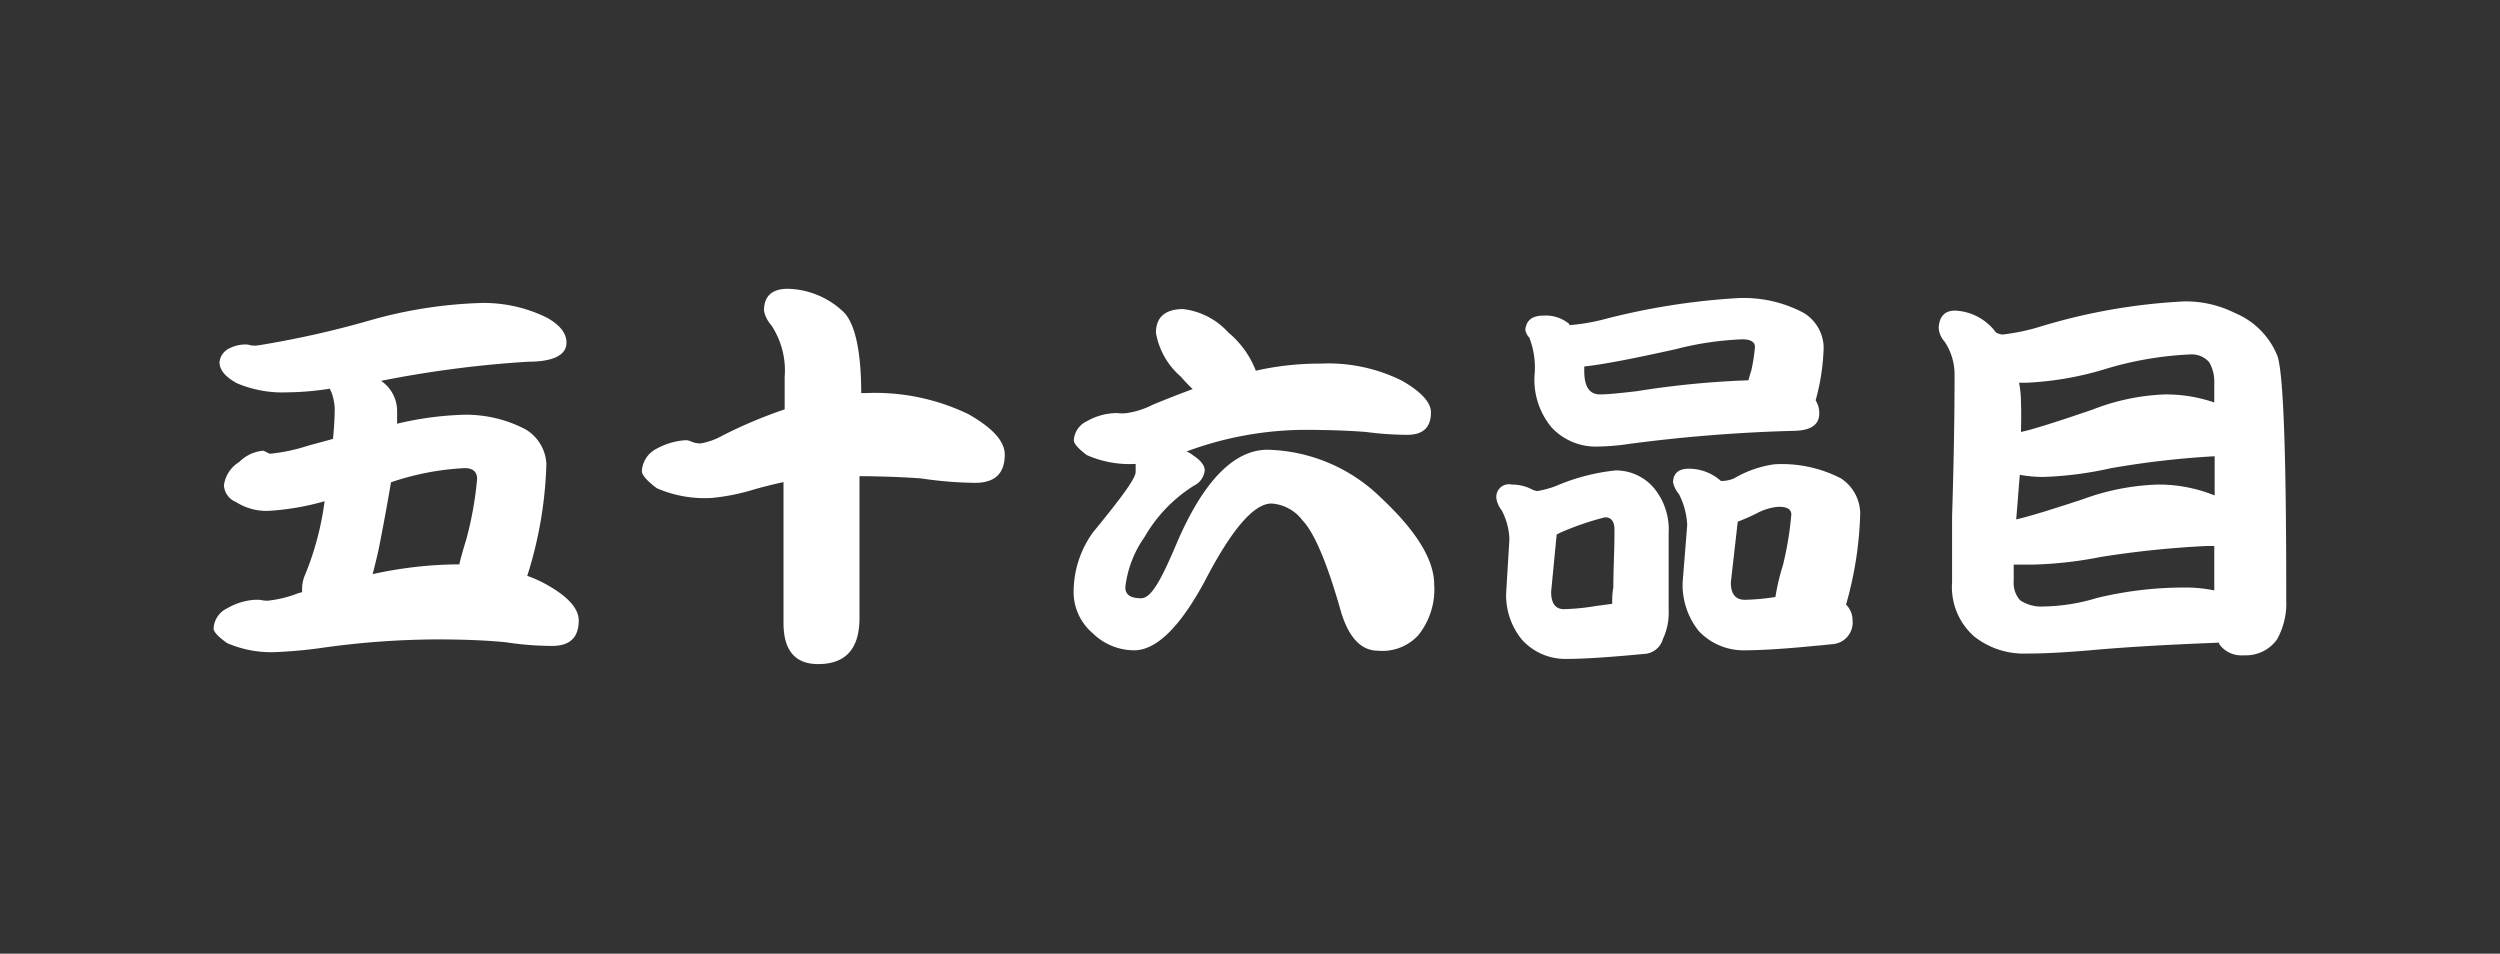
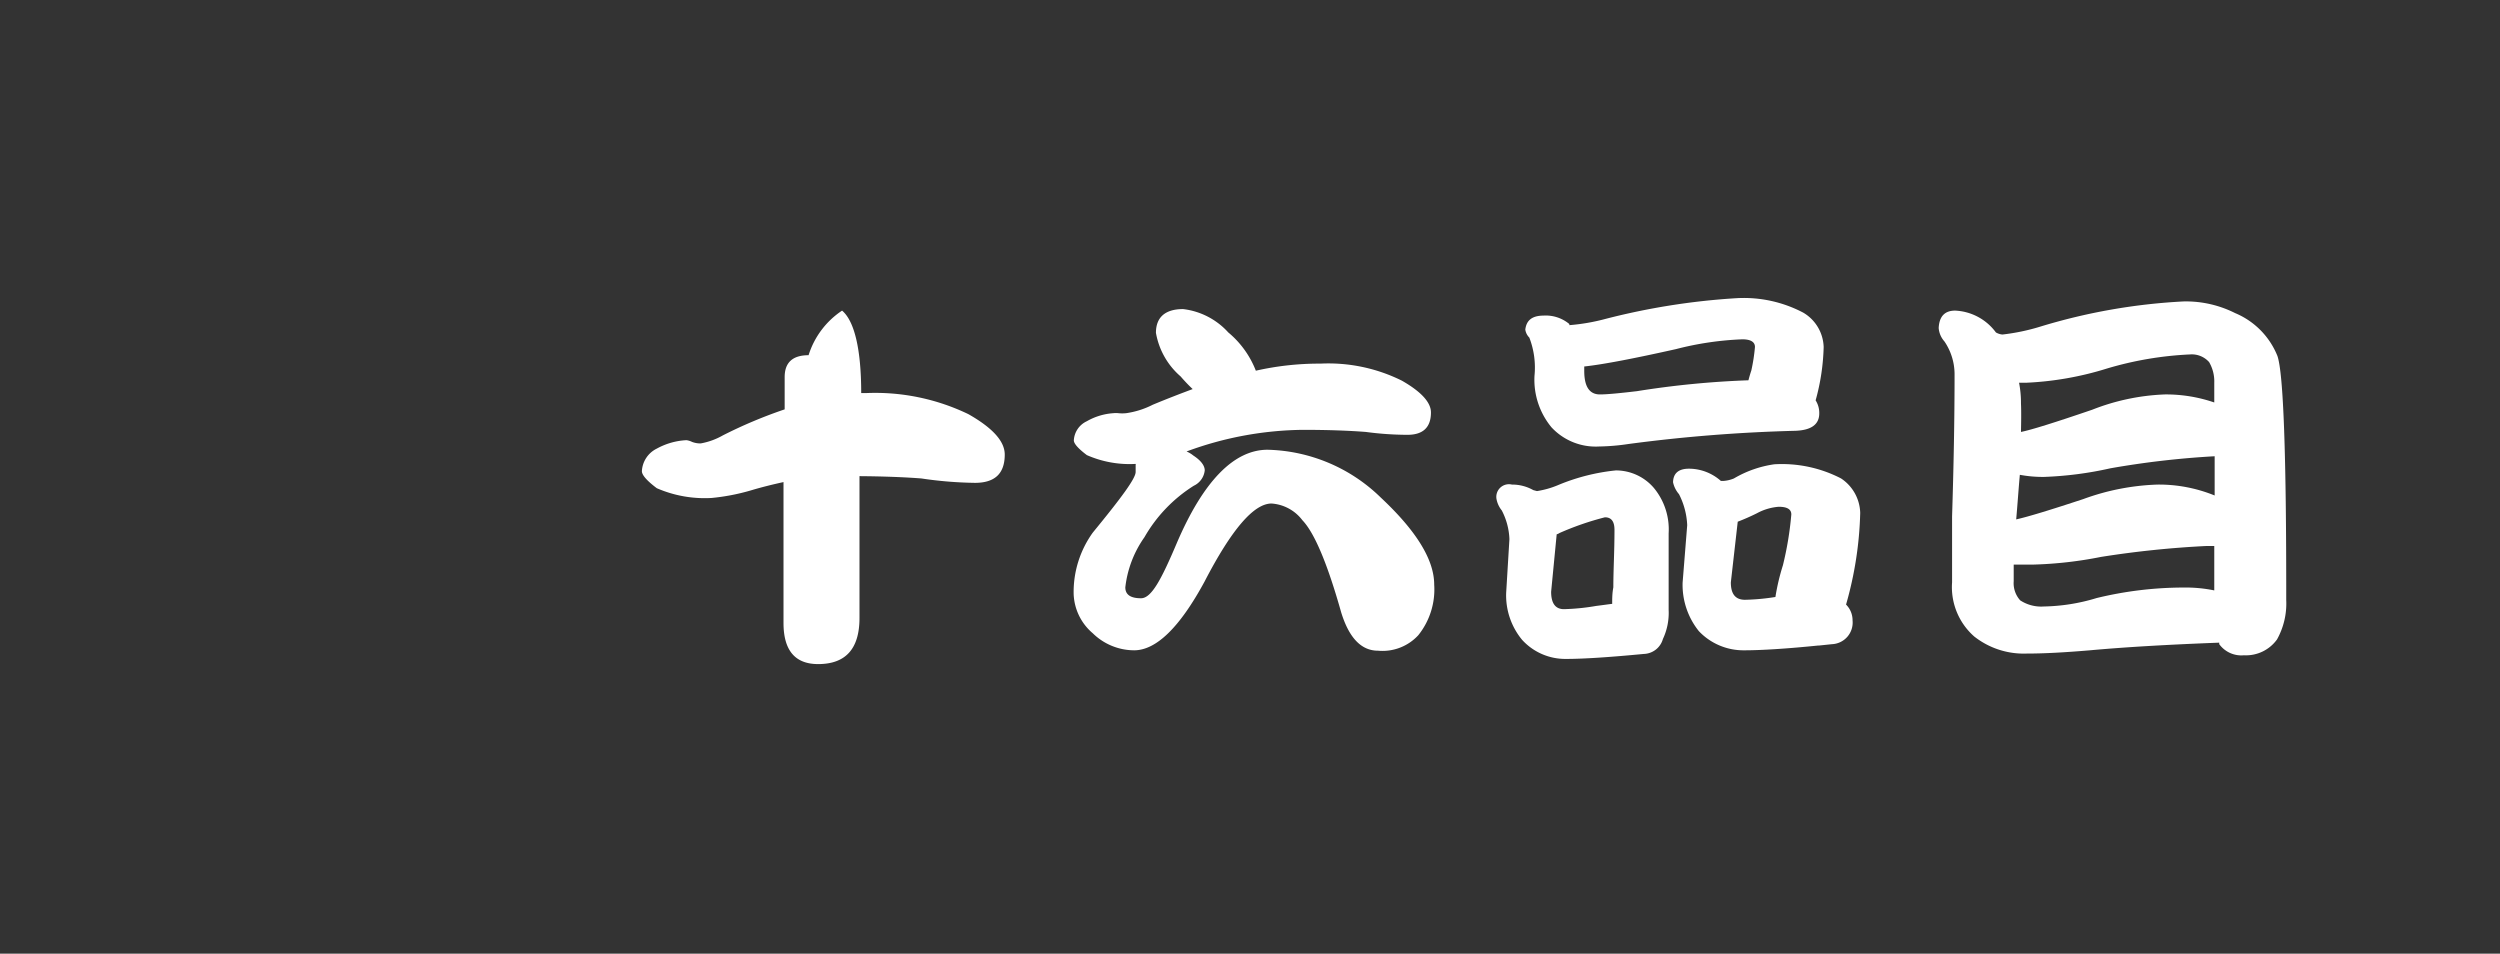
<svg xmlns="http://www.w3.org/2000/svg" viewBox="0 0 130.63 49.83">
  <rect x="0" y="0" width="130.63" height="49.83" fill="#333333" stroke="none" />
  <defs>
    <style>.cls-1{fill:none;}.cls-2{fill:#fff;}</style>
  </defs>
  <title>num_56</title>
  <g id="レイヤー_2" data-name="レイヤー 2">
    <g id="レイヤー_1-2" data-name="レイヤー 1">
-       <rect class="cls-1" width="130.63" height="49.83" />
-       <path class="cls-2" d="M12.87,18a1.14,1.14,0,0,1,.26.05,1.61,1.61,0,0,0,.34,0,50,50,0,0,0,5.93-1.33,23.7,23.7,0,0,1,5.79-.89,7.47,7.47,0,0,1,3.41.78q1,.57,1,1.29c0,.64-.66,1-2,1a57.61,57.61,0,0,0-7.69,1,1.91,1.91,0,0,1,.84,1.58c0,.2,0,.42,0,.66A17,17,0,0,1,24,21.68a6.69,6.69,0,0,1,3.47.76,2.23,2.23,0,0,1,1.08,1.8,21.15,21.15,0,0,1-1,5.85,6.2,6.2,0,0,1,1,.45c1.13.63,1.69,1.26,1.69,1.88,0,.89-.46,1.33-1.39,1.33a15.91,15.91,0,0,1-2.41-.19q-1.49-.15-3.63-.15a44.07,44.07,0,0,0-5.84.42,24.29,24.29,0,0,1-2.49.24,5.78,5.78,0,0,1-2.62-.47c-.47-.34-.7-.59-.7-.76a1.24,1.24,0,0,1,.72-1.06,3.28,3.28,0,0,1,1.44-.44l.25,0a2.28,2.28,0,0,0,.4.05,6.15,6.15,0,0,0,1.36-.3,3.53,3.53,0,0,1,.46-.15,1.9,1.9,0,0,1,.17-.95,15.29,15.29,0,0,0,1-3.8,13.57,13.57,0,0,1-2.87.5,2.94,2.94,0,0,1-1.76-.46,1,1,0,0,1-.63-.87,1.7,1.7,0,0,1,.8-1.22,2,2,0,0,1,1.27-.59l.32.16a9.2,9.2,0,0,0,2-.42c.47-.13.91-.24,1.31-.36.06-.62.09-1.15.09-1.6a2.89,2.89,0,0,0-.17-.83l-.09-.19a14.86,14.86,0,0,1-2.21.19,6.06,6.06,0,0,1-2.65-.48c-.6-.33-.9-.69-.9-1.1a.9.9,0,0,1,.52-.72A1.84,1.84,0,0,1,12.87,18ZM19.47,30a21.45,21.45,0,0,1,4.31-.51H24q.14-.59.36-1.29a18.25,18.25,0,0,0,.57-3.17c0-.38-.22-.57-.65-.57a14.08,14.08,0,0,0-3.85.74c-.16.95-.35,2-.57,3.13C19.73,29,19.59,29.54,19.47,30Z" />
-       <path class="cls-2" d="M35.87,23a.94.94,0,0,1,.29.09,1.22,1.22,0,0,0,.45.08,3.61,3.61,0,0,0,1.16-.42A24.47,24.47,0,0,1,41,21.39V19.7a4.27,4.27,0,0,0-.7-2.71,1.57,1.57,0,0,1-.38-.76c0-.76.42-1.14,1.25-1.14A4.36,4.36,0,0,1,44,16.23c.64.54,1,2,1,4.31h.24a11.2,11.2,0,0,1,5.36,1.1c1.27.72,1.9,1.42,1.9,2.11,0,1-.52,1.48-1.56,1.48A20.74,20.74,0,0,1,48.14,25c-.9-.07-2-.11-3.23-.12l0,7.41c0,1.61-.72,2.41-2.16,2.41-1.21,0-1.81-.72-1.81-2.15l0-7.36c-.55.12-1.12.26-1.69.43a11,11,0,0,1-2.07.4,6.27,6.27,0,0,1-2.86-.51c-.52-.39-.78-.69-.78-.89a1.39,1.39,0,0,1,.78-1.18A3.57,3.57,0,0,1,35.87,23Z" />
+       <path class="cls-2" d="M35.87,23a.94.94,0,0,1,.29.09,1.22,1.22,0,0,0,.45.08,3.61,3.61,0,0,0,1.16-.42A24.47,24.47,0,0,1,41,21.39V19.7c0-.76.42-1.14,1.25-1.14A4.36,4.36,0,0,1,44,16.23c.64.54,1,2,1,4.31h.24a11.2,11.2,0,0,1,5.36,1.1c1.27.72,1.9,1.42,1.9,2.11,0,1-.52,1.48-1.56,1.48A20.74,20.74,0,0,1,48.14,25c-.9-.07-2-.11-3.23-.12l0,7.41c0,1.61-.72,2.41-2.16,2.41-1.21,0-1.81-.72-1.81-2.15l0-7.36c-.55.12-1.12.26-1.69.43a11,11,0,0,1-2.07.4,6.27,6.27,0,0,1-2.86-.51c-.52-.39-.78-.69-.78-.89a1.39,1.39,0,0,1,.78-1.18A3.57,3.57,0,0,1,35.87,23Z" />
      <path class="cls-2" d="M61.82,16.15a3.78,3.78,0,0,1,2.36,1.22,4.91,4.91,0,0,1,1.44,2A15,15,0,0,1,69,19a8.63,8.63,0,0,1,4.25.89c1,.57,1.52,1.13,1.52,1.66q0,1.17-1.23,1.17a16.62,16.62,0,0,1-2.17-.15c-.9-.07-2-.11-3.28-.11A18,18,0,0,0,62,23.59a1.41,1.41,0,0,1,.35.21c.4.26.6.53.6.78a1,1,0,0,1-.57.8,7.68,7.68,0,0,0-2.58,2.69,5.62,5.62,0,0,0-1,2.62c0,.38.27.57.82.57s1.07-1,1.86-2.86c1.39-3.26,3-4.9,4.75-4.9A8.75,8.75,0,0,1,72.15,26c1.86,1.74,2.79,3.25,2.79,4.55a3.82,3.82,0,0,1-.83,2.64A2.54,2.54,0,0,1,72,34c-.87,0-1.51-.67-1.92-2Q69,28.17,68.05,27.18a2.21,2.21,0,0,0-1.61-.87q-1.39,0-3.5,4.08c-1.3,2.4-2.53,3.59-3.68,3.59a3.1,3.1,0,0,1-2.16-.89,2.82,2.82,0,0,1-1-2.07,5.32,5.32,0,0,1,1-3.19C58.6,26,59.34,25,59.34,24.66l0-.36a.11.11,0,0,0,0-.06h0a5.53,5.53,0,0,1-2.55-.46c-.45-.34-.68-.6-.68-.77a1.17,1.17,0,0,1,.68-1,3.2,3.2,0,0,1,1.39-.42,1.09,1.09,0,0,1,.26,0,2,2,0,0,0,.4,0,4.41,4.41,0,0,0,1.39-.44c.72-.3,1.42-.57,2.09-.82q-.32-.3-.63-.66a3.89,3.89,0,0,1-1.29-2.28C60.4,16.59,60.87,16.15,61.82,16.15Z" />
      <path class="cls-2" d="M79,25.32a2.25,2.25,0,0,1,1.12.29l.19.05a4.66,4.66,0,0,0,1.12-.32,10.58,10.58,0,0,1,3-.76,2.61,2.61,0,0,1,2,.93,3.4,3.4,0,0,1,.76,2.36v4a3.2,3.2,0,0,1-.3,1.52,1.07,1.07,0,0,1-1,.78c-1.78.17-3.13.26-4.06.26a3.05,3.05,0,0,1-2.3-1,3.65,3.65,0,0,1-.83-2.45l.17-2.81a3.51,3.51,0,0,0-.4-1.5,1.33,1.33,0,0,1-.27-.57A.66.66,0,0,1,79,25.32Zm1.65-8.83a1.93,1.93,0,0,1,1.35.44.15.15,0,0,1,0,.06,10.45,10.45,0,0,0,1.75-.29,36.1,36.1,0,0,1,7-1.12,6.66,6.66,0,0,1,3.48.76,2.16,2.16,0,0,1,1.06,1.79,11.38,11.38,0,0,1-.42,2.79,1.22,1.22,0,0,1,.19.68c0,.58-.42.88-1.25.91a81.58,81.58,0,0,0-8.72.69,11.43,11.43,0,0,1-1.53.13,3.15,3.15,0,0,1-2.49-1,3.9,3.9,0,0,1-.89-2.69,4.35,4.35,0,0,0-.27-2,.74.74,0,0,1-.21-.42C79.76,16.73,80.06,16.49,80.67,16.49Zm3.59,15.06c0-.26,0-.55.06-.86,0-.89.06-1.88.06-3,0-.44-.16-.66-.5-.66a15.07,15.07,0,0,0-2.37.82.52.52,0,0,1-.15.07l-.29,3c0,.6.22.91.67.91a11.51,11.51,0,0,0,1.69-.17C83.74,31.62,84,31.58,84.26,31.55Zm7.12-11.68q.06-.24.15-.51a9.3,9.3,0,0,0,.19-1.23c0-.26-.22-.4-.66-.4a16.29,16.29,0,0,0-3.46.51c-2.19.49-3.79.8-4.8.91v.23c0,.82.27,1.23.82,1.23.36,0,1-.06,1.93-.17A47.26,47.26,0,0,1,91.38,19.87Zm-3.13,4.62a2.52,2.52,0,0,1,1.69.64l.13,0A1.74,1.74,0,0,0,90.6,25a5.75,5.75,0,0,1,2.11-.74A6.72,6.72,0,0,1,96.2,25a2.23,2.23,0,0,1,1,1.8,19,19,0,0,1-.74,4.79,1.16,1.16,0,0,1,.34.83,1.13,1.13,0,0,1-1.08,1.24l-.67.07H95c-1.66.17-3,.25-3.86.25a3.21,3.21,0,0,1-2.37-1,3.86,3.86,0,0,1-.85-2.54l.24-3a3.92,3.92,0,0,0-.43-1.62,1.4,1.4,0,0,1-.31-.62C87.43,24.74,87.7,24.49,88.25,24.49Zm4.54,6.7a11.29,11.29,0,0,1,.39-1.65,17.13,17.13,0,0,0,.44-2.66c0-.27-.22-.4-.66-.4a2.85,2.85,0,0,0-1.14.34,11.2,11.2,0,0,1-1,.44l-.36,3.17c0,.61.24.91.74.91A11.38,11.38,0,0,0,92.79,31.19Z" />
      <path class="cls-2" d="M102.16,16.23a2.8,2.8,0,0,1,2.13,1.14.82.82,0,0,0,.34.11,10.86,10.86,0,0,0,2-.42,31,31,0,0,1,7.48-1.31,5.72,5.72,0,0,1,2.68.61A4.07,4.07,0,0,1,119,18.6q.47,1.35.46,12.74a3.87,3.87,0,0,1-.48,2.07,2,2,0,0,1-1.73.83,1.43,1.43,0,0,1-1.29-.58.56.56,0,0,1,0-.08c-2.63.1-4.89.23-6.76.4-1.3.11-2.39.17-3.3.17a4.18,4.18,0,0,1-2.74-.89A3.43,3.43,0,0,1,102,30.43c0-.59,0-1.74,0-3.44.08-2.55.13-5,.13-7.44a3.05,3.05,0,0,0-.53-1.71,1.19,1.19,0,0,1-.3-.7C101.33,16.54,101.61,16.23,102.16,16.23ZM115.7,30.85V28.53l-.42,0a51.27,51.27,0,0,0-5.5.57,20.87,20.87,0,0,1-3.5.4c-.38,0-.74,0-1.06,0,0,.37,0,.66,0,.87a1.34,1.34,0,0,0,.34,1,2,2,0,0,0,1.24.32,10,10,0,0,0,2.75-.44,19.35,19.35,0,0,1,4.5-.55A7.51,7.51,0,0,1,115.7,30.85Zm-10.35-3.71c.63-.14,1.8-.5,3.5-1.06a12.43,12.43,0,0,1,3.87-.76,7.72,7.72,0,0,1,3,.57V23.84a46,46,0,0,0-5.45.63,18.71,18.71,0,0,1-3.47.45,6.64,6.64,0,0,1-1.26-.11C105.47,25.59,105.42,26.36,105.35,27.14Zm.25-4.57c.55-.11,1.79-.5,3.72-1.16a11.49,11.49,0,0,1,3.8-.8,7.76,7.76,0,0,1,2.58.42V20a2,2,0,0,0-.27-1.08,1.21,1.21,0,0,0-1-.4,18,18,0,0,0-4.35.74,16.6,16.6,0,0,1-4.23.74h-.35a5.49,5.49,0,0,1,.1,1.08C105.62,21.54,105.61,22.05,105.6,22.57Z" />
    </g>
  </g>
</svg>